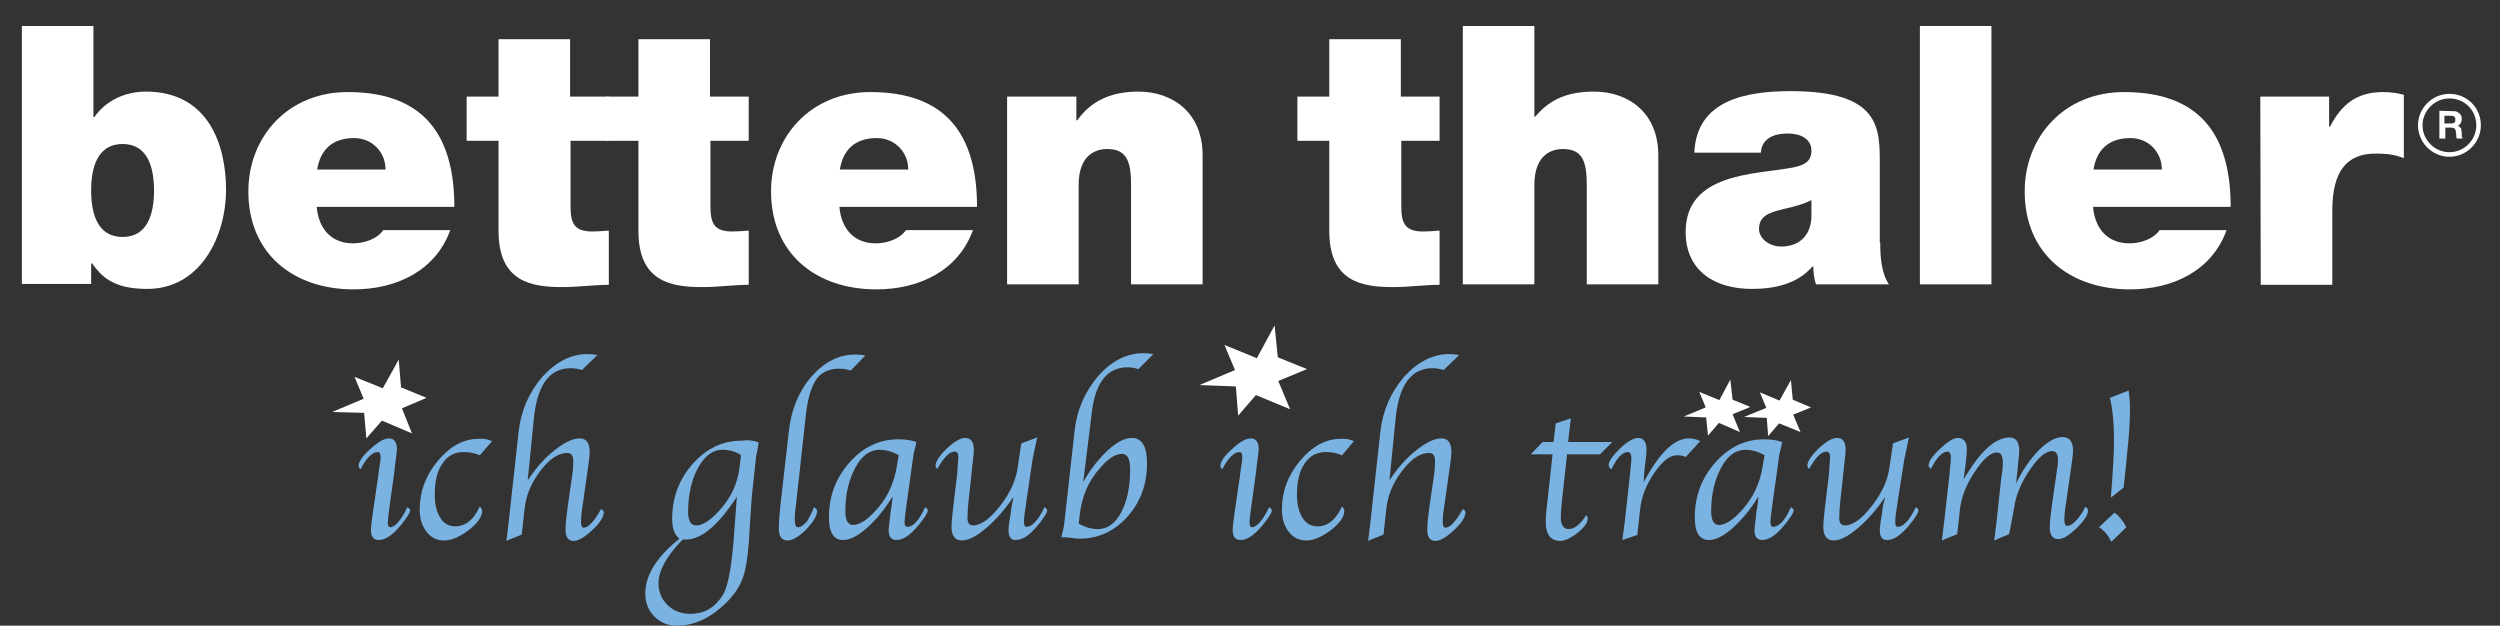
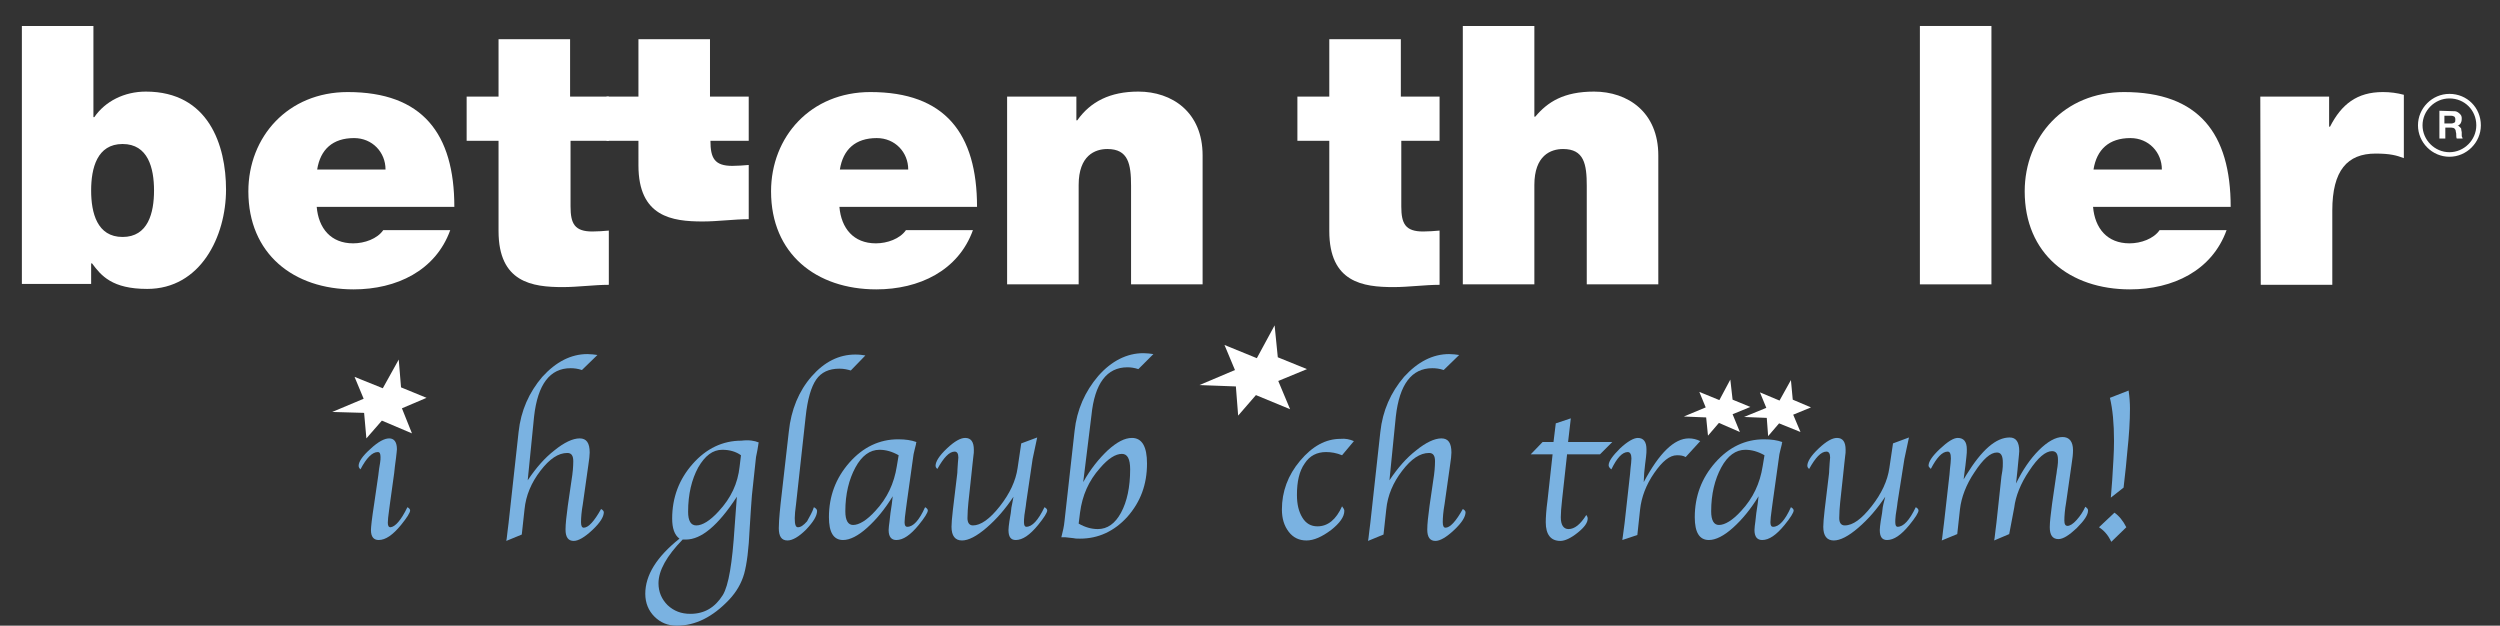
<svg xmlns="http://www.w3.org/2000/svg" version="1.1" id="Ebene_1" x="0px" y="0px" viewBox="0 0 548.6 137.3" style="enable-background:new 0 0 548.6 137.3;" xml:space="preserve">
  <rect x="0" y="0" width="548.6" height="137.3" fill="#333333" stroke="none" />
  <style type="text/css">
	.st0{fill:#FFFFFF;}
	.st1{fill:#7AB2E1;}
	.st2{fill:none;stroke:#FFFFFF;}
</style>
  <path class="st0" d="M4.8,5.7h15.7v20h0.2c2.4-3.5,6.6-5.6,11.3-5.6c13.8,0,17.6,11.8,17.6,21.5c0,10.3-5.6,21.8-17.3,21.8  c-7.7,0-10.1-2.9-12.1-5.6H20v4.5H4.8V5.7z M26.9,31.6c-5.6,0-6.9,5.3-6.9,10.2c0,4.9,1.3,10.2,6.9,10.2s6.9-5.3,6.9-10.2  S32.5,31.6,26.9,31.6z" />
  <path class="st0" d="M69.5,45.4c0.4,4.7,3.1,8,8,8c2.5,0,5.3-1,6.6-2.9h14.7c-3.2,8.9-11.8,13-21.2,13c-13.2,0-23.1-7.8-23.1-21.5  c0-12,8.7-21.8,21.8-21.8c16.4,0,23.4,9.1,23.4,25.2H69.5z M84.6,37.2c0-3.8-2.9-6.9-6.9-6.9c-4.7,0-7.4,2.5-8.1,6.9H84.6z" />
  <path class="st0" d="M125.2,21.2h8.4v9.7h-8.4v14.4c0,3.8,0.9,5.5,4.8,5.5c1.2,0,2.4-0.1,3.6-0.2v11.9c-3.2,0-6.8,0.5-10.1,0.5  c-6.7,0-14.1-1-14.1-12.3V30.9h-7v-9.7h7V8.6h15.7v12.6H125.2z" />
-   <path class="st0" d="M155.9,21.2h8.4v9.7h-8.4v14.4c0,3.8,0.9,5.5,4.8,5.5c1.2,0,2.4-0.1,3.6-0.2v11.9c-3.2,0-6.8,0.5-10.1,0.5  c-6.7,0-14.1-1-14.1-12.3V30.9h-7v-9.7h7V8.6h15.7v12.6H155.9z" />
+   <path class="st0" d="M155.9,21.2h8.4v9.7h-8.4c0,3.8,0.9,5.5,4.8,5.5c1.2,0,2.4-0.1,3.6-0.2v11.9c-3.2,0-6.8,0.5-10.1,0.5  c-6.7,0-14.1-1-14.1-12.3V30.9h-7v-9.7h7V8.6h15.7v12.6H155.9z" />
  <path class="st0" d="M184.2,45.4c0.4,4.7,3.1,8,8,8c2.5,0,5.3-1,6.6-2.9h14.7c-3.2,8.9-11.8,13-21.2,13c-13.2,0-23.1-7.8-23.1-21.5  c0-12,8.7-21.8,21.8-21.8c16.4,0,23.4,9.1,23.4,25.2H184.2z M199.3,37.2c0-3.8-2.9-6.9-6.9-6.9c-4.7,0-7.4,2.5-8.1,6.9H199.3z" />
  <path class="st0" d="M221,21.2h15.2v5.2h0.2c2.9-4.1,7.2-6.3,13.4-6.3c7.4,0,14.1,4.5,14.1,14v28.3h-15.7V40.8  c0-4.8-0.6-8.1-5.2-8.1c-2.7,0-6.3,1.4-6.3,7.9v21.8H221V21.2z" />
  <path class="st0" d="M307.5,21.2h8.4v9.7h-8.4v14.4c0,3.8,0.9,5.5,4.8,5.5c1.2,0,2.4-0.1,3.6-0.2v11.9c-3.2,0-6.8,0.5-10.1,0.5  c-6.7,0-14.1-1-14.1-12.3V30.9h-7v-9.7h7V8.6h15.7v12.6H307.5z" />
  <path class="st0" d="M321,5.7h15.7v19.9h0.2c2.7-3.2,6.2-5.5,12.9-5.5c7.4,0,14.1,4.5,14.1,14v28.3h-15.7V40.8  c0-4.8-0.6-8.1-5.2-8.1c-2.7,0-6.3,1.4-6.3,7.9v21.8H321V5.7z" />
-   <path class="st0" d="M412.6,53.2c0,3.1,0.2,6.6,1.9,9.2h-16c-0.4-1.1-0.6-2.8-0.6-3.9h-0.2c-3.3,3.8-8.2,4.9-13.3,4.9  c-7.9,0-14.5-3.8-14.5-12.5c0-13,15.3-12.6,23.3-14.1c2.1-0.4,4.3-1,4.3-3.7c0-2.8-2.6-3.8-5.2-3.8c-4.8,0-5.8,2.5-5.9,4.2h-14.6  C372.3,21.9,383.2,20,393,20c19.7,0,19.5,8.2,19.5,16.1v17.1H412.6z M397.5,43.9c-1.9,1-4.1,1.5-6.2,2c-3.5,0.8-5.3,1.7-5.3,4.4  c0,1.9,2.1,3.8,4.9,3.8c3.6,0,6.4-2.1,6.6-6.4V43.9z" />
  <path class="st0" d="M421.3,5.7H437v56.7h-15.7V5.7z" />
  <path class="st0" d="M459.3,45.4c0.4,4.7,3.1,8,8,8c2.5,0,5.3-1,6.6-2.9h14.7c-3.2,8.9-11.8,13-21.2,13c-13.2,0-23.1-7.8-23.1-21.5  c0-12,8.7-21.8,21.8-21.8c16.4,0,23.4,9.1,23.4,25.2H459.3z M474.4,37.2c0-3.8-2.9-6.9-6.9-6.9c-4.7,0-7.4,2.5-8.1,6.9H474.4z" />
  <path class="st0" d="M496,21.2h15.1v6.6h0.2c2.5-4.9,5.9-7.6,11.6-7.6c1.6,0,3.1,0.2,4.6,0.6v13.9c-1.6-0.6-3-1-6.2-1  c-6.2,0-9.5,3.7-9.5,12.5v16.3h-15.7L496,21.2L496,21.2z" />
  <g>
    <path class="st1" d="M89.4,111.3c0.4,0.2,0.6,0.5,0.6,0.7c0,0.5-0.7,1.6-2,3.2c-1.8,2.2-3.4,3.3-4.9,3.3c-1.1,0-1.7-0.7-1.7-2.2   c0-0.6,0.2-2.5,0.7-5.7l0.9-6.2l0.2-1.6l0.2-1.2c0.1-0.5,0.1-1,0.1-1.3c0-0.8-0.2-1.1-0.6-1.1c-1.2,0-2.5,1.3-3.8,3.8   c-0.3-0.3-0.4-0.5-0.4-0.8c0-0.9,0.9-2.2,2.6-3.7c1.7-1.6,3.1-2.3,4.1-2.3c1.1,0,1.7,0.8,1.7,2.4c0,0.3-0.1,0.9-0.2,1.9l-0.2,1.5   c0,0.1-0.1,0.7-0.2,1.8l-0.9,6.5l-0.2,1.5c-0.2,1.4-0.3,2.4-0.3,2.9c0,0.7,0.2,1,0.6,1C86.7,115.6,88,114.2,89.4,111.3z" />
-     <path class="st1" d="M108,96.8l-2.7,3.1c-1.2-0.5-2.4-0.7-3.5-0.7c-2,0-3.6,0.8-4.7,2.5c-1.2,1.7-1.7,4-1.7,6.9   c0,2.1,0.4,3.7,1.2,5s1.9,1.9,3.3,1.9c2.3,0,4.1-1.5,5.4-4.4c0.3,0.4,0.5,0.7,0.5,1c0,1.3-1,2.7-2.9,4.2c-2,1.5-3.8,2.3-5.4,2.3   c-1.6,0-2.9-0.6-3.9-1.9c-1-1.3-1.5-2.9-1.5-4.9c0-3.9,1.3-7.5,4-10.7s5.6-4.8,8.9-4.8C106.1,96.2,107.1,96.4,108,96.8z" />
    <path class="st1" d="M115.8,105.4c1.8-2.7,3.7-4.9,5.9-6.6c2.1-1.7,4-2.6,5.5-2.6c1.5,0,2.2,1,2.2,3.1c0,0.6-0.1,1.5-0.3,2.8   l-1.2,8.5c-0.3,1.7-0.4,3-0.4,4c0,0.8,0.2,1.2,0.6,1.2c1,0,2.3-1.4,3.8-4.1c0.4,0.2,0.6,0.5,0.6,0.7c0,1-0.8,2.3-2.5,3.9   c-1.7,1.6-3.1,2.4-4.1,2.4c-1.2,0-1.8-0.8-1.8-2.5c0-1.2,0.2-3,0.5-5.2l0.8-5.5c0.3-1.8,0.4-3.2,0.4-4.3c0-1.2-0.4-1.8-1.3-1.8   c-2,0-3.9,1.3-5.9,3.9c-2,2.6-3.2,5.4-3.5,8.5l-0.6,5.5l-3.4,1.4l0.1-0.6l0.2-1.7l0.2-1.6l2.2-20c0.5-4.7,2.3-8.7,5.2-12.1   c3-3.3,6.3-5,9.9-5c0.8,0,1.5,0.1,2.2,0.2l-3.4,3.3c-0.9-0.3-1.7-0.4-2.5-0.4c-4.5,0-7.2,3.5-8,10.6L115.8,105.4z" />
    <path class="st1" d="M166.5,97.1c-0.1,0.3-0.1,0.4-0.1,0.5l-0.2,1.2c-0.2,0.9-0.3,1.4-0.3,1.5l-0.9,8.4c-0.1,1.4-0.3,3.9-0.5,7.4   c-0.2,4.4-0.6,7.6-1.2,9.8c-0.6,2.1-1.7,4-3.3,5.7c-3.6,3.8-7.4,5.7-11.5,5.7c-2,0-3.6-0.7-4.9-2c-1.3-1.3-2-3-2-5   c0-4.1,2.5-8.1,7.5-12.1c-1.1-0.8-1.6-2.3-1.6-4.4c0-4.6,1.5-8.6,4.5-12s6.6-5.1,10.7-5.1C164.3,96.5,165.6,96.7,166.5,97.1z    M161.7,109c-4.1,6.3-7.8,9.4-11.2,9.4c-0.1,0-0.4,0-0.7,0c-3.5,3.6-5.3,6.8-5.3,9.6c0,1.9,0.7,3.5,2,4.8c1.4,1.3,3,1.9,5,1.9   c3.1,0,5.4-1.4,7.1-4.1c1.3-2.1,2.1-7.1,2.6-14.9C161.4,112.7,161.6,110.5,161.7,109z M162.6,99.9c-1.1-0.8-2.5-1.2-4.1-1.2   c-2.1,0-3.8,1.3-5.3,3.9c-1.4,2.6-2.2,5.8-2.2,9.7c0,2,0.6,3,1.8,3c1.3,0,3-1,4.9-3.1c2.7-2.9,4.2-6.1,4.6-9.8L162.6,99.9z" />
    <path class="st1" d="M178.6,111.3c0.4,0.2,0.7,0.5,0.7,0.8c0,1.1-0.8,2.4-2.4,4.1c-1.6,1.6-3,2.4-4.1,2.4c-1.3,0-1.9-0.9-1.9-2.7   c0-1.1,0.1-2.2,0.2-3.4l0.2-2l1.8-15.8c0.5-4.8,2.2-8.9,5-12.1c2.8-3.2,6-4.8,9.6-4.8c0.9,0,1.6,0.1,2.2,0.2l-3.2,3.3   c-0.7-0.2-1.5-0.4-2.5-0.4c-2.3,0-4,0.8-5.1,2.4c-1.1,1.6-1.9,4.3-2.3,8.1l-2.1,19.1c-0.2,1.5-0.3,2.5-0.3,3.2c0,1.4,0.2,2,0.7,2   c0.6,0,1.2-0.4,2-1.3C177.7,113.3,178.3,112.3,178.6,111.3z" />
    <path class="st1" d="M195.9,108.9c-1.7,2.8-3.6,5.1-5.6,6.9c-2,1.8-3.8,2.7-5.3,2.7c-2.1,0-3.1-1.7-3.1-5c0-4.6,1.5-8.6,4.5-12   s6.6-5.1,10.7-5.1c1.6,0,2.9,0.2,4,0.6c-0.1,0.3-0.1,0.4-0.1,0.5l-0.3,1.2c-0.2,0.8-0.3,1.3-0.3,1.5l-1.4,10l-0.2,1.5   c-0.2,1.4-0.3,2.4-0.3,2.9c0,0.7,0.2,1,0.6,1c1.3,0,2.6-1.4,3.9-4.3c0.4,0.2,0.6,0.5,0.6,0.7c0,0.5-0.7,1.6-2,3.2   c-1.8,2.2-3.4,3.3-4.9,3.3c-1.1,0-1.7-0.7-1.7-2.2c0-0.5,0.1-1.1,0.2-1.9l0.2-1.8l0.3-2L195.9,108.9z M197.2,99.9   c-1.4-0.8-2.8-1.2-4.2-1.2c-2.1,0-3.9,1.3-5.3,3.9c-1.4,2.6-2.2,5.8-2.2,9.6c0,2,0.6,3,1.7,3c1.3,0,3-1,4.9-3.1   c2.6-2.8,4.1-6,4.7-9.8L197.2,99.9z" />
    <path class="st1" d="M385.9,108.9c-1.7,2.8-3.6,5.1-5.6,6.9c-2,1.8-3.8,2.7-5.3,2.7c-2.1,0-3.1-1.7-3.1-5c0-4.6,1.5-8.6,4.5-12   s6.6-5.1,10.7-5.1c1.6,0,2.9,0.2,4,0.6c-0.1,0.3-0.1,0.4-0.1,0.5l-0.3,1.2c-0.2,0.8-0.3,1.3-0.3,1.5l-1.4,10l-0.2,1.5   c-0.2,1.4-0.3,2.4-0.3,2.9c0,0.7,0.2,1,0.6,1c1.3,0,2.6-1.4,3.9-4.3c0.4,0.2,0.6,0.5,0.6,0.7c0,0.5-0.7,1.6-2,3.2   c-1.8,2.2-3.4,3.3-4.9,3.3c-1.1,0-1.7-0.7-1.7-2.2c0-0.5,0.1-1.1,0.2-1.9l0.2-1.8l0.3-2L385.9,108.9z M387.2,99.9   c-1.4-0.8-2.8-1.2-4.2-1.2c-2.1,0-3.9,1.3-5.3,3.9c-1.4,2.6-2.2,5.8-2.2,9.6c0,2,0.6,3,1.7,3c1.3,0,3-1,4.9-3.1   c2.6-2.8,4.1-6,4.7-9.8L387.2,99.9z" />
    <path class="st1" d="M222.4,109c-1.8,2.7-3.7,4.9-5.9,6.8c-2.2,1.9-4,2.8-5.4,2.8c-1.5,0-2.3-1-2.3-3c0-0.7,0.1-2,0.3-3.7l0.9-7.5   c0-0.1,0.1-0.5,0.1-1.3l0.1-1.5c0-0.4,0.1-0.8,0.1-1.2c0-0.9-0.3-1.3-0.8-1.3c-1.2,0-2.4,1.3-3.8,3.8c-0.3-0.2-0.4-0.5-0.4-0.7   c0-0.9,0.8-2.2,2.5-3.8s3-2.3,4-2.3c1.3,0,1.9,0.9,1.9,2.6c0,0.4,0,0.9-0.1,1.4l-0.2,1.8l-0.2,1.9l-0.7,6.5   c-0.1,1.1-0.2,2.2-0.2,3.4c0,1,0.4,1.6,1.2,1.6c1.7,0,3.7-1.4,5.9-4.2c2.2-2.8,3.5-5.6,3.9-8.4l0.8-5.4l3.5-1.3   c-0.4,1.8-0.7,3.3-1,4.7l-1.4,9.5c-0.1,0.6-0.1,1.1-0.2,1.5l-0.2,1.3c-0.1,0.8-0.1,1.3-0.1,1.6c0,0.7,0.2,1,0.5,1   c1.3,0,2.6-1.4,4-4.3c0.4,0.2,0.6,0.5,0.6,0.7c0,0.5-0.7,1.6-2,3.2c-1.8,2.2-3.4,3.3-4.9,3.3c-1.1,0-1.6-0.7-1.6-2.2   c0-0.5,0.1-1.1,0.2-1.9l0.3-1.8c0.1-1,0.2-1.7,0.3-2L222.4,109z" />
    <path class="st1" d="M237.7,105.8c1.6-2.9,3.5-5.2,5.4-7c2-1.8,3.7-2.7,5.3-2.7c2.2,0,3.3,1.9,3.3,5.6c0,4.6-1.4,8.4-4.3,11.7   c-2.9,3.2-6.4,4.8-10.4,4.8c-0.5,0-1,0-1.4-0.1l-1.8-0.2c-0.1,0-0.4,0-0.9,0c0.3-1.2,0.6-2.4,0.7-3.6l2.2-19.7   c0.5-4.7,2.3-8.7,5.2-12.1c2.9-3.3,6.3-5,9.9-5c0.8,0,1.5,0.1,2.2,0.2l-3.3,3.3c-0.9-0.3-1.7-0.4-2.4-0.4c-4.5,0-7.2,3.5-7.9,10.6   L237.7,105.8z M236.7,114.9c1.4,0.8,2.8,1.2,4.2,1.2c2.1,0,3.8-1.2,5.1-3.6c1.3-2.4,2-5.6,2-9.5c0-2.3-0.6-3.4-1.8-3.4   c-1.4,0-3,1-4.8,3.1c-2.5,2.8-3.9,6-4.4,9.8L236.7,114.9z" />
-     <path class="st1" d="M278.5,111.3c0.4,0.2,0.6,0.5,0.6,0.7c0,0.5-0.7,1.6-2,3.2c-1.8,2.2-3.4,3.3-4.9,3.3c-1.1,0-1.7-0.7-1.7-2.2   c0-0.6,0.2-2.5,0.7-5.7l0.9-6.2l0.2-1.6l0.2-1.2c0.1-0.5,0.1-1,0.1-1.3c0-0.8-0.2-1.1-0.6-1.1c-1.2,0-2.5,1.3-3.8,3.8   c-0.3-0.3-0.4-0.5-0.4-0.8c0-0.9,0.9-2.2,2.6-3.7c1.7-1.6,3.1-2.3,4.1-2.3c1.1,0,1.7,0.8,1.7,2.4c0,0.3-0.1,0.9-0.2,1.9l-0.2,1.5   c0,0.1-0.1,0.7-0.2,1.8l-0.9,6.5l-0.2,1.5c-0.2,1.4-0.3,2.4-0.3,2.9c0,0.7,0.2,1,0.6,1C275.8,115.6,277.1,114.2,278.5,111.3z" />
    <path class="st1" d="M297.1,96.8l-2.6,3.1c-1.2-0.5-2.4-0.7-3.5-0.7c-2,0-3.6,0.8-4.7,2.5c-1.2,1.7-1.7,4-1.7,6.9   c0,2.1,0.4,3.7,1.2,5c0.8,1.3,1.9,1.9,3.3,1.9c2.3,0,4.1-1.5,5.4-4.4c0.3,0.4,0.5,0.7,0.5,1c0,1.3-1,2.7-2.9,4.2   c-2,1.5-3.8,2.3-5.4,2.3s-2.9-0.6-3.9-1.9c-1-1.3-1.5-2.9-1.5-4.9c0-3.9,1.3-7.5,4-10.7s5.6-4.8,8.9-4.8   C295.2,96.2,296.2,96.4,297.1,96.8z" />
    <path class="st1" d="M304.9,105.4c1.8-2.7,3.7-4.9,5.9-6.6c2.1-1.7,4-2.6,5.5-2.6s2.2,1,2.2,3.1c0,0.6-0.1,1.5-0.3,2.8l-1.2,8.5   c-0.3,1.7-0.4,3-0.4,4c0,0.8,0.2,1.2,0.6,1.2c1,0,2.3-1.4,3.8-4.1c0.4,0.2,0.6,0.5,0.6,0.7c0,1-0.8,2.3-2.5,3.9   c-1.7,1.6-3.1,2.4-4.1,2.4c-1.2,0-1.8-0.8-1.8-2.5c0-1.2,0.2-3,0.5-5.2l0.8-5.5c0.3-1.8,0.4-3.2,0.4-4.3c0-1.2-0.4-1.8-1.3-1.8   c-2,0-3.9,1.3-5.9,3.9c-2,2.6-3.2,5.4-3.5,8.5l-0.6,5.5l-3.4,1.4l0.1-0.6l0.2-1.7l0.2-1.6l2.2-20c0.5-4.7,2.3-8.7,5.2-12.1   c3-3.3,6.3-5,9.9-5c0.8,0,1.5,0.1,2.2,0.2l-3.4,3.3c-0.9-0.3-1.7-0.4-2.5-0.4c-4.5,0-7.2,3.5-8,10.6L304.9,105.4z" />
    <path class="st1" d="M343.9,99.5l-1.1,10c-0.2,1.8-0.3,3.1-0.3,4c0,1.7,0.6,2.6,1.7,2.6c1.3,0,2.6-1,3.9-3.1   c0.2,0.3,0.3,0.5,0.3,0.8c0,0.9-0.7,1.9-2.2,3.1c-1.5,1.2-2.8,1.8-3.8,1.8c-2.1,0-3.2-1.4-3.2-4.1c0-1,0.1-2.7,0.4-4.9l1.1-10h-4.8   l2.6-2.7h2.4l0.5-4.1l3.3-1.1l-0.6,5.2h9.7l-2.7,2.7h-7.2V99.5z" />
    <path class="st1" d="M360.7,105.8c3.4-6.4,6.7-9.6,9.9-9.6c0.9,0,1.7,0.2,2.5,0.6l-3.2,3.5c-0.5-0.3-1.1-0.4-1.9-0.4   c-1.6,0-3.2,1.3-5,3.9c-1.8,2.6-2.8,5.3-3.1,8l-0.6,5.6l-3.3,1.1l0.1-0.7l0.2-1.5l0.2-1.5l1.2-10.8l0.1-1.2   c0.1-0.9,0.2-1.6,0.2-2.2c0-0.9-0.3-1.4-0.8-1.4c-1.2,0-2.4,1.3-3.6,3.8c-0.4-0.3-0.6-0.6-0.6-0.9c0-0.9,0.9-2.1,2.5-3.7   c1.6-1.5,3-2.3,3.9-2.3c1.3,0,1.9,0.9,1.9,2.5c0,0.4,0,1-0.1,1.7l-0.2,1.6l-0.2,1.9L360.7,105.8z" />
    <path class="st1" d="M413.7,109c-1.8,2.7-3.7,4.9-5.9,6.8c-2.2,1.9-4,2.8-5.4,2.8c-1.5,0-2.3-1-2.3-3c0-0.7,0.1-2,0.3-3.7l0.9-7.5   c0-0.1,0.1-0.5,0.1-1.3l0.1-1.5c0-0.4,0.1-0.8,0.1-1.2c0-0.9-0.3-1.3-0.8-1.3c-1.2,0-2.4,1.3-3.8,3.8c-0.3-0.2-0.4-0.5-0.4-0.7   c0-0.9,0.8-2.2,2.5-3.8s3-2.3,4-2.3c1.3,0,1.9,0.9,1.9,2.6c0,0.4,0,0.9-0.1,1.4l-0.2,1.8l-0.2,1.9l-0.7,6.5   c-0.1,1.1-0.2,2.2-0.2,3.4c0,1,0.4,1.6,1.2,1.6c1.8,0,3.7-1.4,5.9-4.2c2.2-2.8,3.5-5.6,3.9-8.4l0.8-5.4l3.5-1.3   c-0.4,1.8-0.7,3.3-1,4.7l-1.5,9.5c-0.1,0.6-0.1,1.1-0.2,1.5L416,113c-0.1,0.8-0.1,1.3-0.1,1.6c0,0.7,0.2,1,0.5,1   c1.3,0,2.6-1.4,4-4.3c0.4,0.2,0.6,0.5,0.6,0.7c0,0.5-0.7,1.6-2,3.2c-1.8,2.2-3.4,3.3-4.9,3.3c-1.1,0-1.6-0.7-1.6-2.2   c0-0.5,0.1-1.1,0.2-1.9l0.3-1.8c0.1-1,0.2-1.7,0.3-2L413.7,109z" />
    <path class="st1" d="M440.9,117.2l-3.3,1.4l0.1-0.6l0.2-1.7l0.2-1.6l1.1-10.2l0.2-1.2c0.1-0.6,0.1-1.2,0.1-1.8   c0-1.5-0.4-2.2-1.3-2.2c-1.4,0-3,1.4-4.9,4.3c-1.9,2.8-2.9,5.6-3.2,8.1l-0.6,5.5l-3.4,1.4l0.1-0.6l0.2-1.7l0.2-1.6l1.2-10.6   l0.1-1.2c0.1-0.9,0.2-1.7,0.2-2.3c0-1-0.2-1.5-0.7-1.5c-1.2,0-2.4,1.3-3.7,3.8c-0.3-0.3-0.5-0.5-0.5-0.7c0-0.9,0.8-2.1,2.5-3.7   c1.7-1.6,3-2.4,3.9-2.4c1.3,0,2,0.8,2,2.5c0,0.4,0,1-0.1,1.7l-0.2,1.8l-0.2,1.5l-0.2,1.6l0.6-1c3.4-5.5,6.5-8.2,9.5-8.2   c1.4,0,2.1,1,2.1,3c0,0.4-0.1,1.1-0.2,2.2l-0.2,2.1l-0.3,2.8c1.4-2.9,3.1-5.4,5-7.3c1.9-1.9,3.7-2.9,5.2-2.9s2.3,1,2.3,2.9   c0,0.8-0.1,1.8-0.3,3l-1.2,8.4c-0.3,1.7-0.4,3.1-0.4,4c0,0.8,0.2,1.2,0.7,1.2s1.2-0.4,2-1.3c0.8-0.9,1.4-1.8,1.9-2.9   c0.4,0.3,0.6,0.5,0.6,0.8c0,1-0.8,2.2-2.5,3.9c-1.7,1.6-3,2.4-4,2.4c-1.3,0-1.9-0.9-1.9-2.6c0-1.1,0.2-2.8,0.5-5.1l0.8-5.5   c0-0.2,0.1-0.6,0.2-1.3c0-0.3,0.1-0.7,0.2-1.4c0.1-0.6,0.1-1.2,0.1-1.5c0-1.3-0.4-1.9-1.3-1.9c-1.4,0-3.1,1.4-5,4.3   c-1.9,2.8-3,5.6-3.3,8.1L440.9,117.2z" />
    <path class="st1" d="M463.3,118.9c-0.7-1.5-1.6-2.5-2.7-3.2l3.4-3.2c1,0.7,1.9,1.8,2.6,3.2L463.3,118.9z M466,107l-2.8,2.2l0.3-3.8   c0.2-3.3,0.4-6.1,0.4-8.6c0-3.9-0.3-7-0.9-9.5l4.1-1.6c0.2,1.3,0.3,2.7,0.3,4c0,2.7-0.2,5.9-0.6,9.6c-0.2,1.9-0.3,3-0.3,3.2   L466,107z" />
  </g>
  <polygon class="st0" points="79.9,90.6 80.4,96.2 83.8,92.3 90.4,95.1 88.2,89.6 93.6,87.3 88,85 87.5,78.9 84,85.2 77.8,82.7   79.8,87.5 72.9,90.4 " />
  <polygon class="st0" points="271.2,84.8 271.7,91.2 275.6,86.7 283.1,89.8 280.5,83.6 286.8,81 280.4,78.4 279.7,71.4 275.8,78.6   268.7,75.7 271,81.2 263.2,84.5 " />
  <polygon class="st0" points="374.4,91.6 374.8,95.6 377.2,92.8 381.8,94.8 380.2,90.9 384.1,89.3 380.2,87.7 379.7,83.3 377.3,87.8   372.9,86 374.3,89.4 369.5,91.4 " />
  <polygon class="st0" points="387.7,91.7 388,95.7 390.4,92.9 395.1,94.8 393.5,91 397.4,89.4 393.4,87.7 393,83.4 390.5,87.9   386.2,86.1 387.6,89.5 382.7,91.5 " />
  <g>
    <g>
      <path class="st0" d="M538.4,24.4c0.3,0,0.5,0,0.7,0.1s0.4,0.2,0.6,0.4c0.2,0.2,0.3,0.3,0.4,0.5c0.1,0.2,0.1,0.4,0.1,0.7    c0,0.4-0.1,0.7-0.2,0.9c-0.2,0.3-0.4,0.5-0.7,0.6l0,0c0.2,0,0.3,0.1,0.4,0.2c0.1,0.1,0.2,0.2,0.3,0.3c0.1,0.1,0.1,0.3,0.1,0.4    c0,0.2,0.1,0.3,0.1,0.5c0,0.1,0,0.2,0,0.3c0,0.1,0,0.3,0,0.4s0,0.3,0.1,0.4c0,0.1,0.1,0.2,0.1,0.3h-1.3c-0.1-0.2-0.1-0.4-0.1-0.7    c0-0.3,0-0.5-0.1-0.8c0-0.3-0.1-0.5-0.3-0.7c-0.1-0.1-0.4-0.2-0.7-0.2h-1.3v2.4h-1.3v-6.1L538.4,24.4L538.4,24.4z M537.9,27.1    c0.3,0,0.5-0.1,0.7-0.2s0.2-0.4,0.2-0.7c0-0.3-0.1-0.5-0.2-0.6c-0.2-0.1-0.4-0.2-0.7-0.2h-1.5v1.7    C536.4,27.1,537.9,27.1,537.9,27.1z" />
    </g>
    <path class="st2" d="M543.9,27.5c0,3.5-2.9,6.4-6.4,6.4s-6.4-2.9-6.4-6.4s2.9-6.4,6.4-6.4C541.1,21.1,543.9,23.9,543.9,27.5z" />
  </g>
</svg>